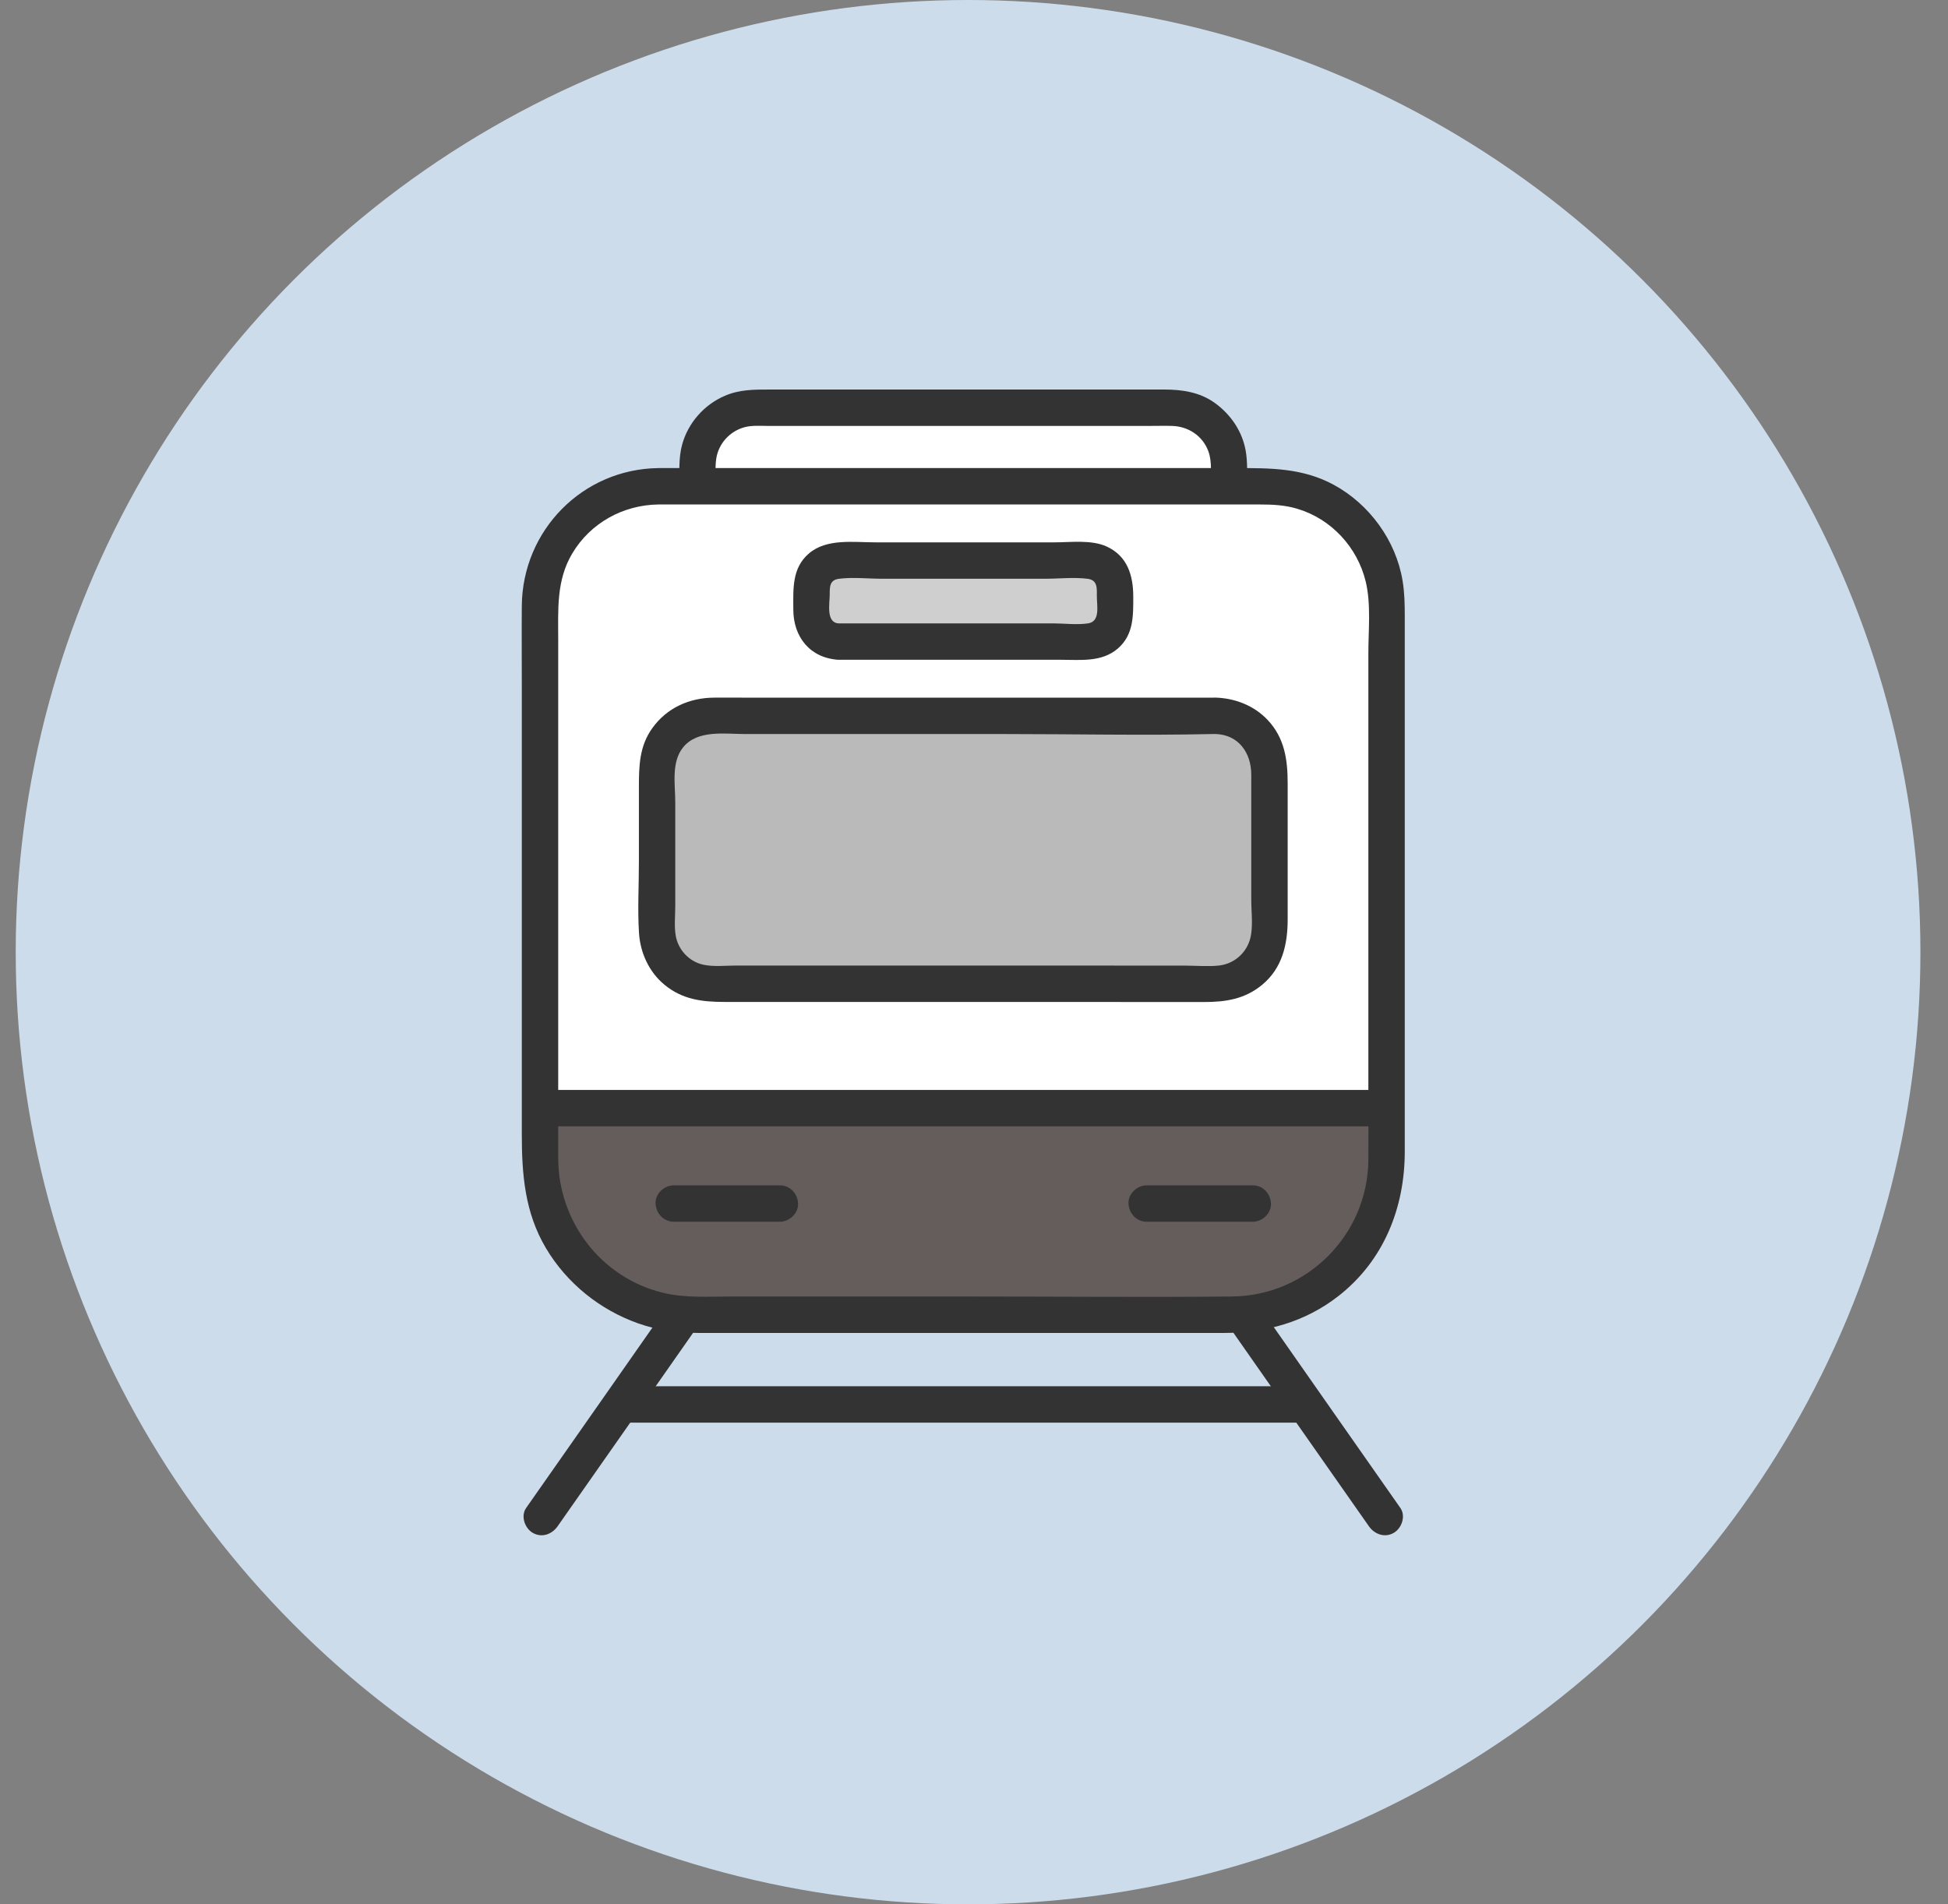
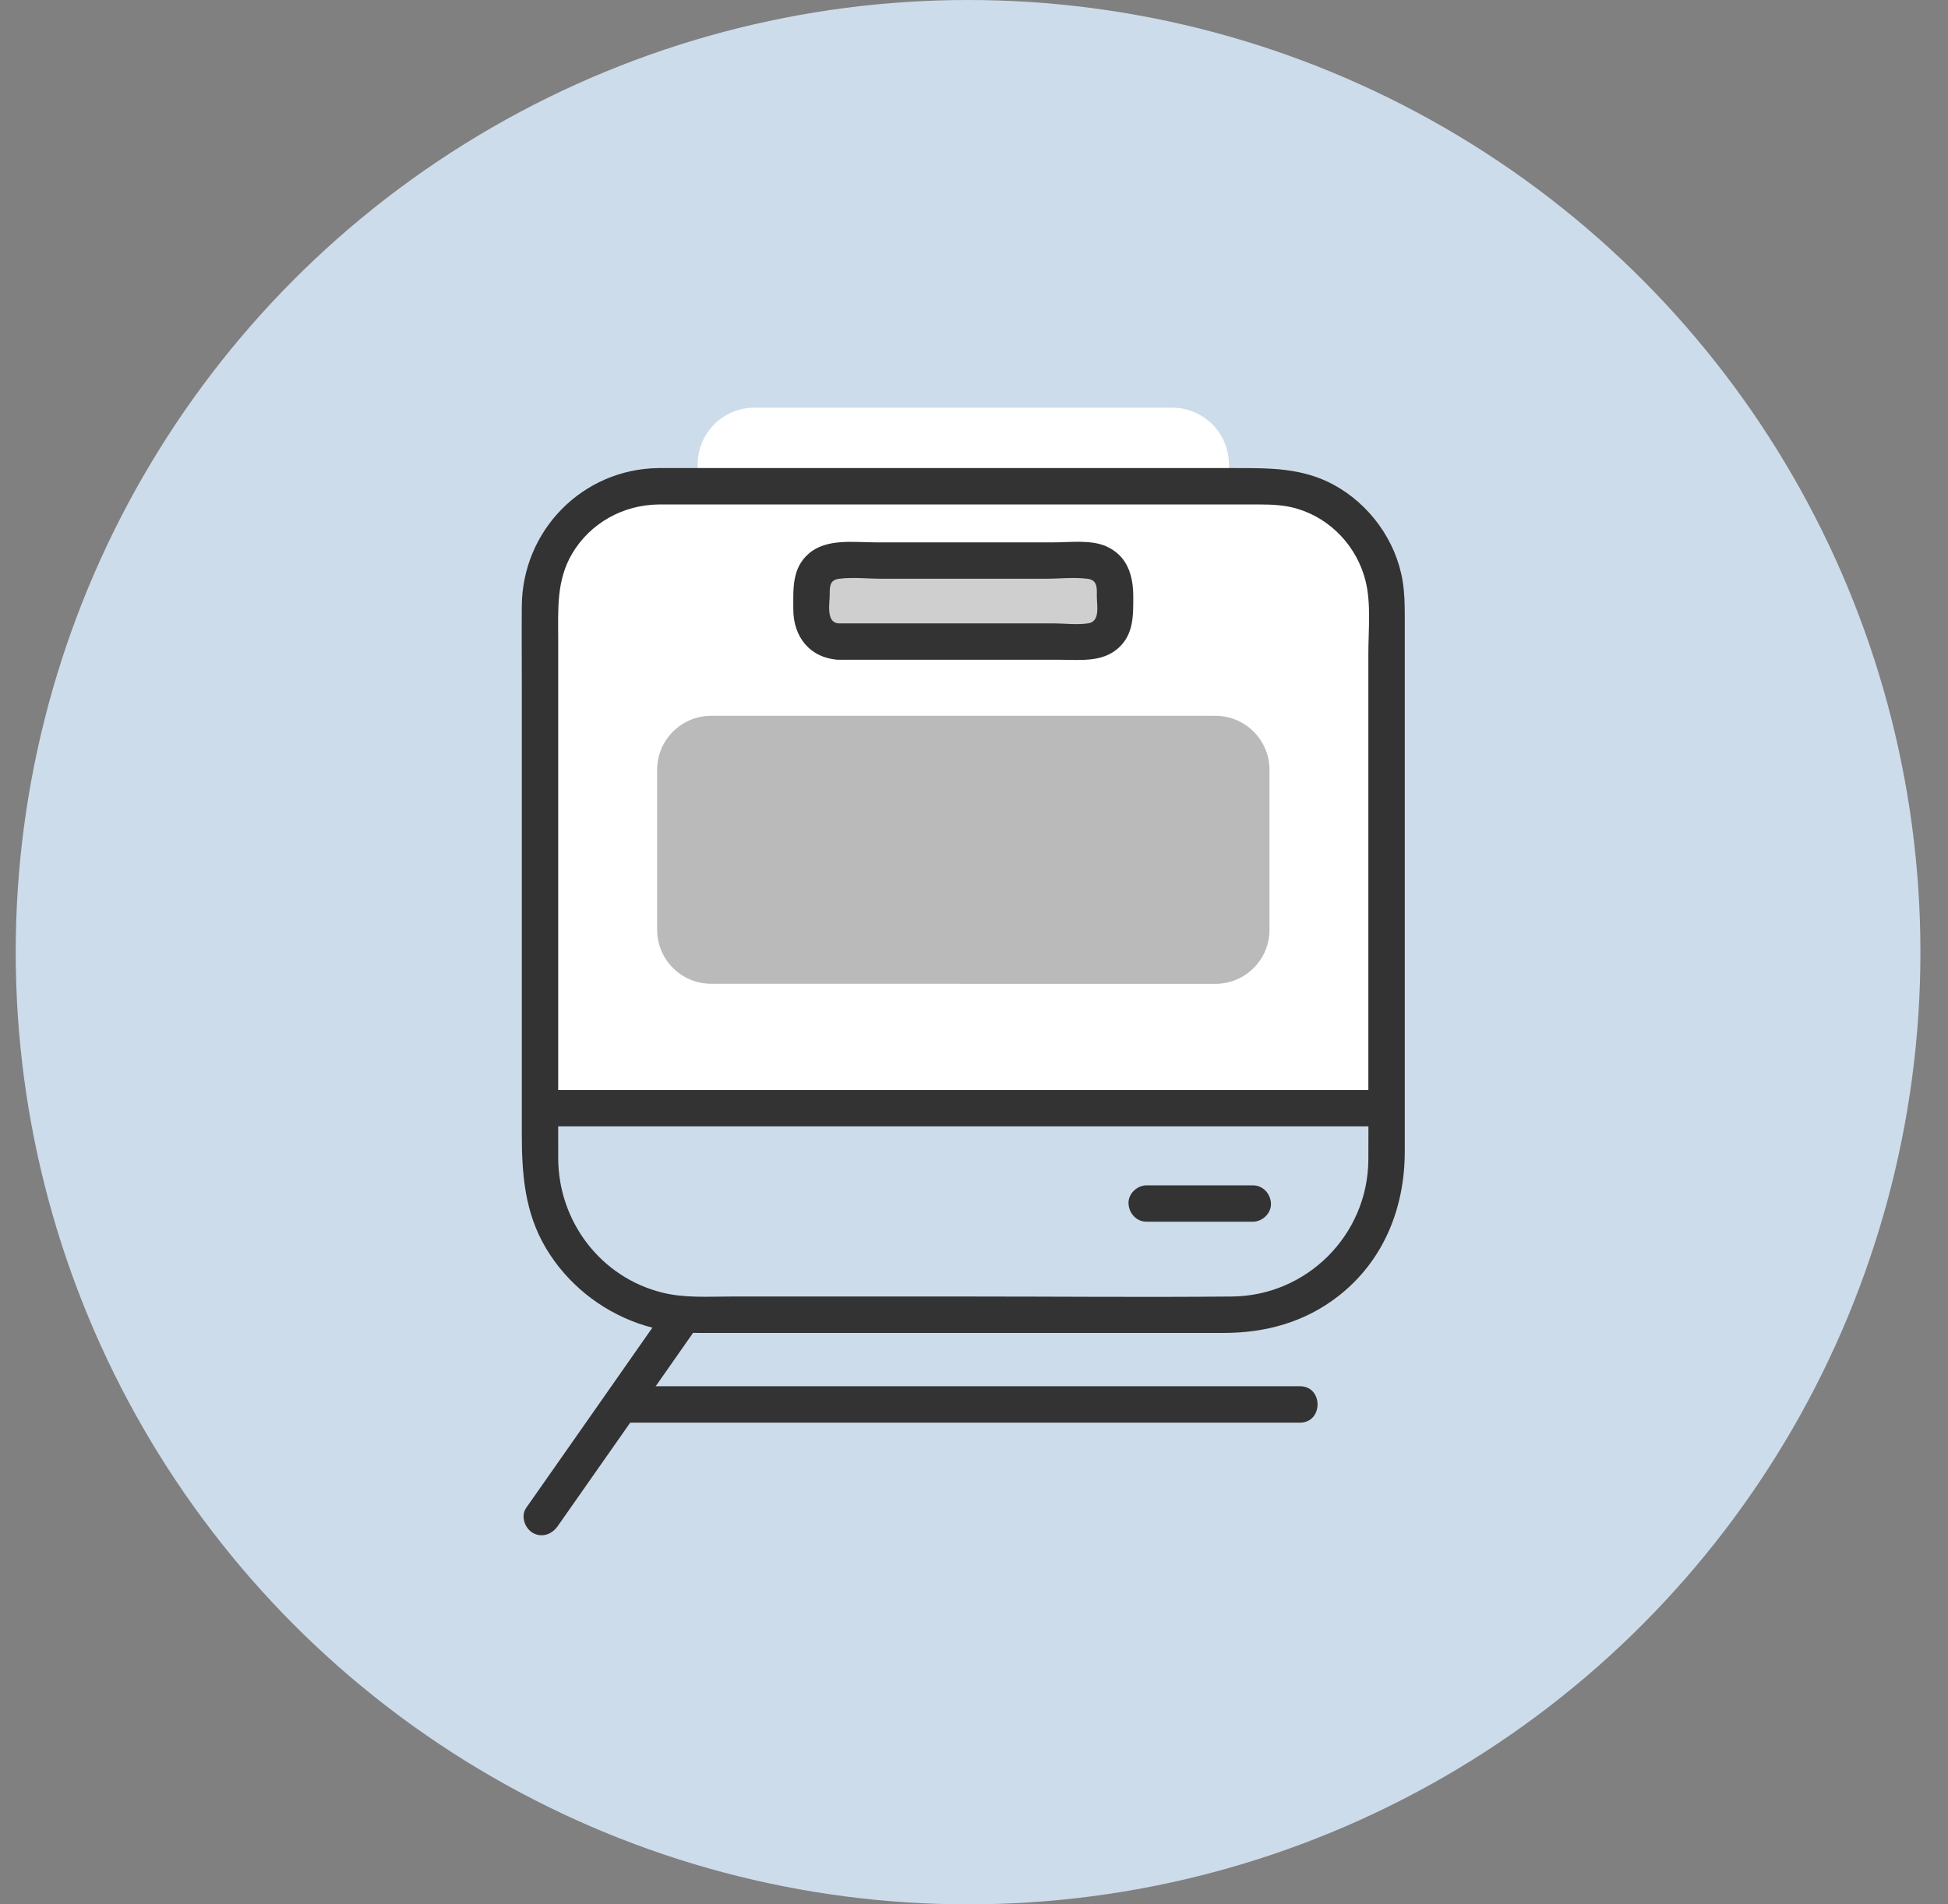
<svg xmlns="http://www.w3.org/2000/svg" width="45" height="44" viewBox="0 0 45 44" fill="none">
  <rect x="0" y="0" width="45" height="44" fill="#808080" stroke="none" />
  <g id="Group 2243">
    <g id="Group 2240">
      <circle id="Ellipse 43" cx="22.363" cy="22" r="22" fill="#CDDCEB" />
      <g id="c">
        <path id="Vector" d="M28.389 10.73V11.235H16.117V10.73C16.117 10.007 16.703 9.42 17.429 9.42H27.076C27.802 9.42 28.389 10.007 28.389 10.73Z" fill="white" />
        <path id="Vector_2" d="M30.03 32.029H14.475C13.933 32.029 13.932 32.87 14.475 32.87H30.03C30.571 32.87 30.572 32.029 30.03 32.029Z" fill="#333333" />
        <path id="Vector_3" d="M15.279 30.377C14.238 31.865 13.198 33.354 12.155 34.84C12.024 35.026 12.121 35.308 12.306 35.416C12.516 35.538 12.75 35.451 12.881 35.265C13.925 33.778 14.964 32.289 16.006 30.802C16.136 30.615 16.039 30.334 15.855 30.226C15.645 30.104 15.41 30.191 15.279 30.377Z" fill="#333333" />
-         <path id="Vector_4" d="M28.498 30.802C29.54 32.29 30.58 33.779 31.623 35.265C31.753 35.451 31.991 35.537 32.198 35.416C32.382 35.308 32.48 35.027 32.349 34.841C31.306 33.354 30.266 31.865 29.225 30.377C29.095 30.192 28.857 30.105 28.649 30.227C28.465 30.334 28.368 30.615 28.498 30.802Z" fill="#333333" />
        <path id="Vector_5" d="M32.03 13.969C32.03 12.459 30.807 11.236 29.297 11.236H15.208C13.698 11.236 12.475 12.459 12.475 13.969V25.603H32.03V13.969Z" fill="white" />
-         <path id="Vector_6" d="M12.475 25.603V26.801C12.475 28.776 14.076 30.377 16.051 30.377C20.893 30.377 25.441 30.377 28.458 30.377C30.431 30.377 32.03 28.777 32.03 26.803V25.603H12.475Z" fill="#645D5C" />
        <path id="Vector_7" d="M15.208 11.656H29.101C29.396 11.656 29.682 11.669 29.968 11.755C30.753 11.989 31.356 12.643 31.548 13.434C31.675 13.957 31.61 14.564 31.61 15.096V18.246C31.61 20.63 31.61 23.014 31.61 25.397C31.61 25.866 31.614 26.334 31.61 26.803C31.595 28.535 30.189 29.941 28.458 29.956C26.449 29.975 24.44 29.956 22.431 29.956C21.231 29.956 20.03 29.956 18.83 29.956C18.181 29.956 17.533 29.956 16.884 29.956C16.357 29.956 15.82 29.995 15.304 29.867C13.877 29.515 12.9 28.223 12.895 26.764C12.893 26.182 12.895 25.6 12.895 25.018C12.895 22.581 12.895 20.144 12.895 17.707V14.774C12.895 14.086 12.849 13.414 13.217 12.792C13.635 12.085 14.393 11.667 15.208 11.656C15.749 11.649 15.751 10.808 15.208 10.815C13.456 10.838 12.068 12.255 12.054 14C12.049 14.603 12.054 15.207 12.054 15.81V23.35C12.054 24.3 12.054 25.25 12.054 26.2C12.054 27.126 12.121 28.013 12.611 28.838C13.094 29.649 13.855 30.263 14.743 30.577C15.197 30.738 15.676 30.797 16.155 30.798C16.827 30.799 17.498 30.798 18.17 30.798C20.573 30.798 22.976 30.798 25.379 30.798C26.339 30.798 27.3 30.798 28.26 30.798C29.235 30.798 30.144 30.55 30.92 29.944C31.965 29.127 32.451 27.907 32.451 26.605C32.451 24.576 32.451 22.547 32.451 20.517C32.451 18.424 32.451 16.33 32.451 14.237C32.451 13.962 32.446 13.694 32.401 13.421C32.249 12.491 31.635 11.648 30.808 11.2C30.085 10.809 29.338 10.815 28.553 10.815H15.208C14.667 10.815 14.666 11.656 15.208 11.656Z" fill="#333333" />
        <path id="Vector_8" d="M28.078 16.539H16.428C15.739 16.539 15.18 17.098 15.18 17.787C15.18 19.089 15.18 20.18 15.18 21.481C15.18 22.171 15.739 22.73 16.429 22.73C20.317 22.73 24.189 22.73 28.077 22.732C28.766 22.732 29.326 22.173 29.326 21.483V17.787C29.326 17.098 28.767 16.539 28.078 16.539Z" fill="#BABABA" />
-         <path id="Vector_9" d="M28.078 16.119C26.57 16.119 25.062 16.119 23.555 16.119H17.137C16.923 16.119 16.71 16.117 16.496 16.119C15.927 16.122 15.407 16.353 15.07 16.822C14.769 17.238 14.759 17.698 14.759 18.192C14.759 18.767 14.759 19.343 14.759 19.918C14.759 20.461 14.727 21.014 14.761 21.555C14.79 22.014 14.992 22.458 15.35 22.753C15.766 23.096 16.221 23.15 16.744 23.15C17.339 23.15 17.934 23.15 18.529 23.15C19.77 23.15 21.011 23.15 22.252 23.15C23.494 23.151 24.735 23.151 25.976 23.151C26.588 23.151 27.201 23.152 27.814 23.152C28.317 23.152 28.756 23.084 29.155 22.755C29.623 22.369 29.746 21.817 29.746 21.242V19.688C29.746 19.159 29.746 18.63 29.746 18.101C29.746 17.557 29.677 17.05 29.281 16.632C28.966 16.3 28.53 16.132 28.077 16.118C27.536 16.103 27.536 16.944 28.077 16.959C28.615 16.975 28.905 17.398 28.905 17.898V19.169C28.905 19.714 28.905 20.259 28.905 20.805C28.905 21.09 28.957 21.449 28.869 21.726C28.769 22.041 28.494 22.27 28.165 22.308C27.914 22.337 27.645 22.311 27.393 22.311C27.095 22.311 26.798 22.31 26.5 22.31C25.346 22.31 24.192 22.309 23.038 22.309C21.884 22.309 20.731 22.309 19.578 22.309C19 22.309 18.423 22.309 17.846 22.309C17.566 22.309 17.286 22.309 17.006 22.309C16.762 22.309 16.493 22.341 16.253 22.291C15.925 22.223 15.667 21.95 15.61 21.621C15.572 21.399 15.599 21.153 15.599 20.928C15.599 20.655 15.599 20.381 15.599 20.108C15.599 19.584 15.599 19.06 15.599 18.537C15.599 18.131 15.503 17.617 15.775 17.274C16.107 16.854 16.744 16.96 17.218 16.96C19.219 16.96 21.219 16.96 23.219 16.96C24.811 16.96 26.407 16.995 27.999 16.96C28.025 16.959 28.051 16.96 28.077 16.96C28.618 16.96 28.619 16.119 28.077 16.119H28.078Z" fill="#333333" />
        <path id="Vector_10" d="M25.135 12.951H19.371C19.026 12.951 18.747 13.23 18.747 13.575V14.199C18.747 14.544 19.026 14.823 19.371 14.823H25.135C25.48 14.823 25.759 14.544 25.759 14.199V13.575C25.759 13.23 25.48 12.951 25.135 12.951Z" fill="#CFCFCF" />
        <path id="Vector_11" d="M19.371 15.244C20.41 15.244 21.449 15.244 22.488 15.244H24.501C24.957 15.244 25.45 15.306 25.823 14.984C26.19 14.666 26.179 14.226 26.179 13.785C26.179 13.294 26.043 12.842 25.557 12.624C25.206 12.467 24.733 12.531 24.358 12.531H20.223C19.718 12.531 19.093 12.436 18.683 12.791C18.289 13.131 18.326 13.613 18.326 14.082C18.326 14.718 18.714 15.206 19.371 15.244C19.912 15.275 19.91 14.434 19.371 14.403C19.075 14.386 19.167 13.932 19.167 13.737C19.167 13.554 19.164 13.399 19.386 13.372C19.707 13.332 20.059 13.372 20.382 13.372H24.144C24.46 13.372 24.805 13.333 25.119 13.372C25.36 13.401 25.338 13.591 25.338 13.785C25.338 13.998 25.421 14.361 25.135 14.403C24.876 14.442 24.582 14.403 24.321 14.403H22.514C21.467 14.403 20.419 14.403 19.371 14.403C18.829 14.403 18.829 15.244 19.371 15.244Z" fill="#333333" />
        <path id="Vector_12" d="M12.475 26.024H32.03C32.572 26.024 32.572 25.183 32.03 25.183H12.475C11.933 25.183 11.932 26.024 12.475 26.024Z" fill="#333333" />
-         <path id="Vector_13" d="M16.537 11.235C16.537 11.026 16.514 10.802 16.546 10.596C16.599 10.25 16.856 9.967 17.191 9.873C17.365 9.824 17.564 9.841 17.744 9.841H26.553C26.727 9.841 26.902 9.836 27.076 9.841C27.451 9.852 27.784 10.07 27.915 10.429C28.005 10.677 27.966 10.975 27.966 11.235C27.966 11.776 28.807 11.777 28.807 11.235C28.807 10.96 28.824 10.679 28.775 10.407C28.694 9.96 28.428 9.573 28.063 9.31C27.713 9.058 27.303 9 26.887 9H17.787C17.424 9 17.08 8.998 16.737 9.148C16.263 9.354 15.896 9.771 15.758 10.271C15.673 10.582 15.696 10.915 15.696 11.235C15.696 11.776 16.538 11.777 16.538 11.235L16.537 11.235Z" fill="#333333" />
        <path id="Vector_14" d="M26.489 28.228H28.94C29.16 28.228 29.37 28.035 29.36 27.807C29.35 27.58 29.176 27.387 28.94 27.387H26.489C26.269 27.387 26.059 27.58 26.069 27.807C26.079 28.035 26.253 28.228 26.489 28.228Z" fill="#333333" />
-         <path id="Vector_15" d="M15.565 28.228H18.015C18.235 28.228 18.446 28.035 18.436 27.807C18.426 27.58 18.251 27.387 18.015 27.387H15.565C15.345 27.387 15.134 27.58 15.144 27.807C15.155 28.035 15.329 28.228 15.565 28.228Z" fill="#333333" />
      </g>
    </g>
  </g>
</svg>